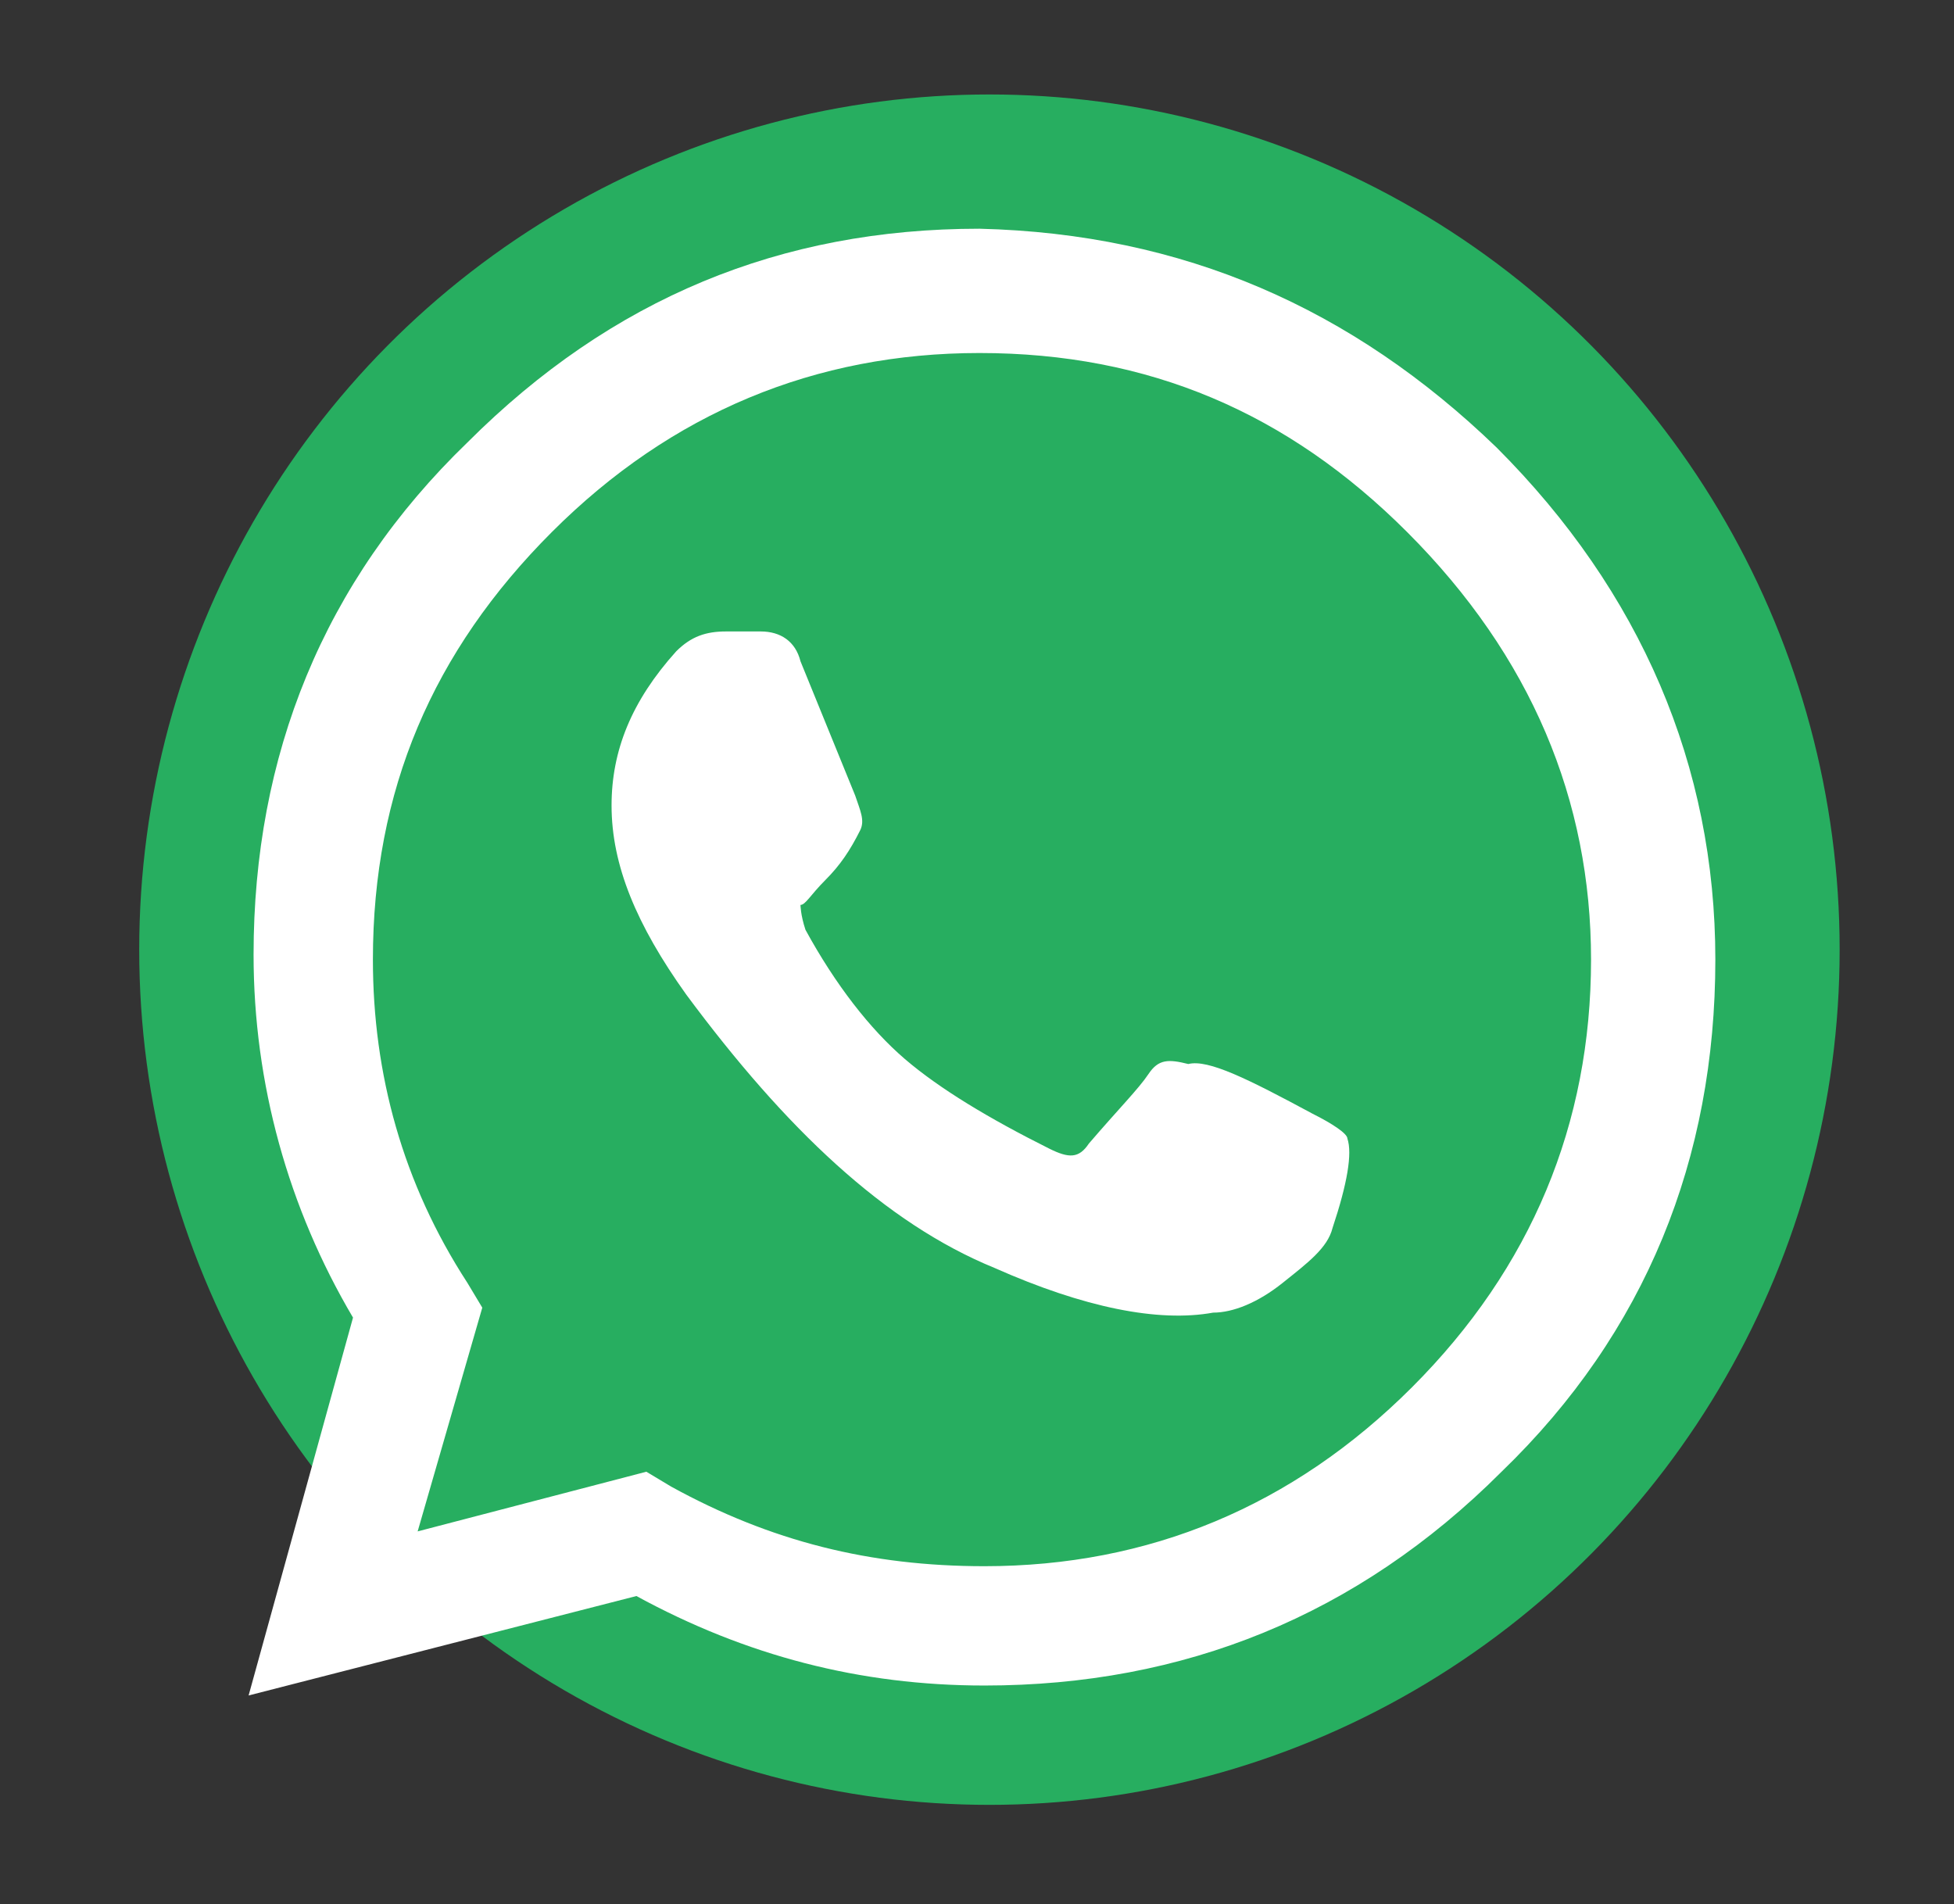
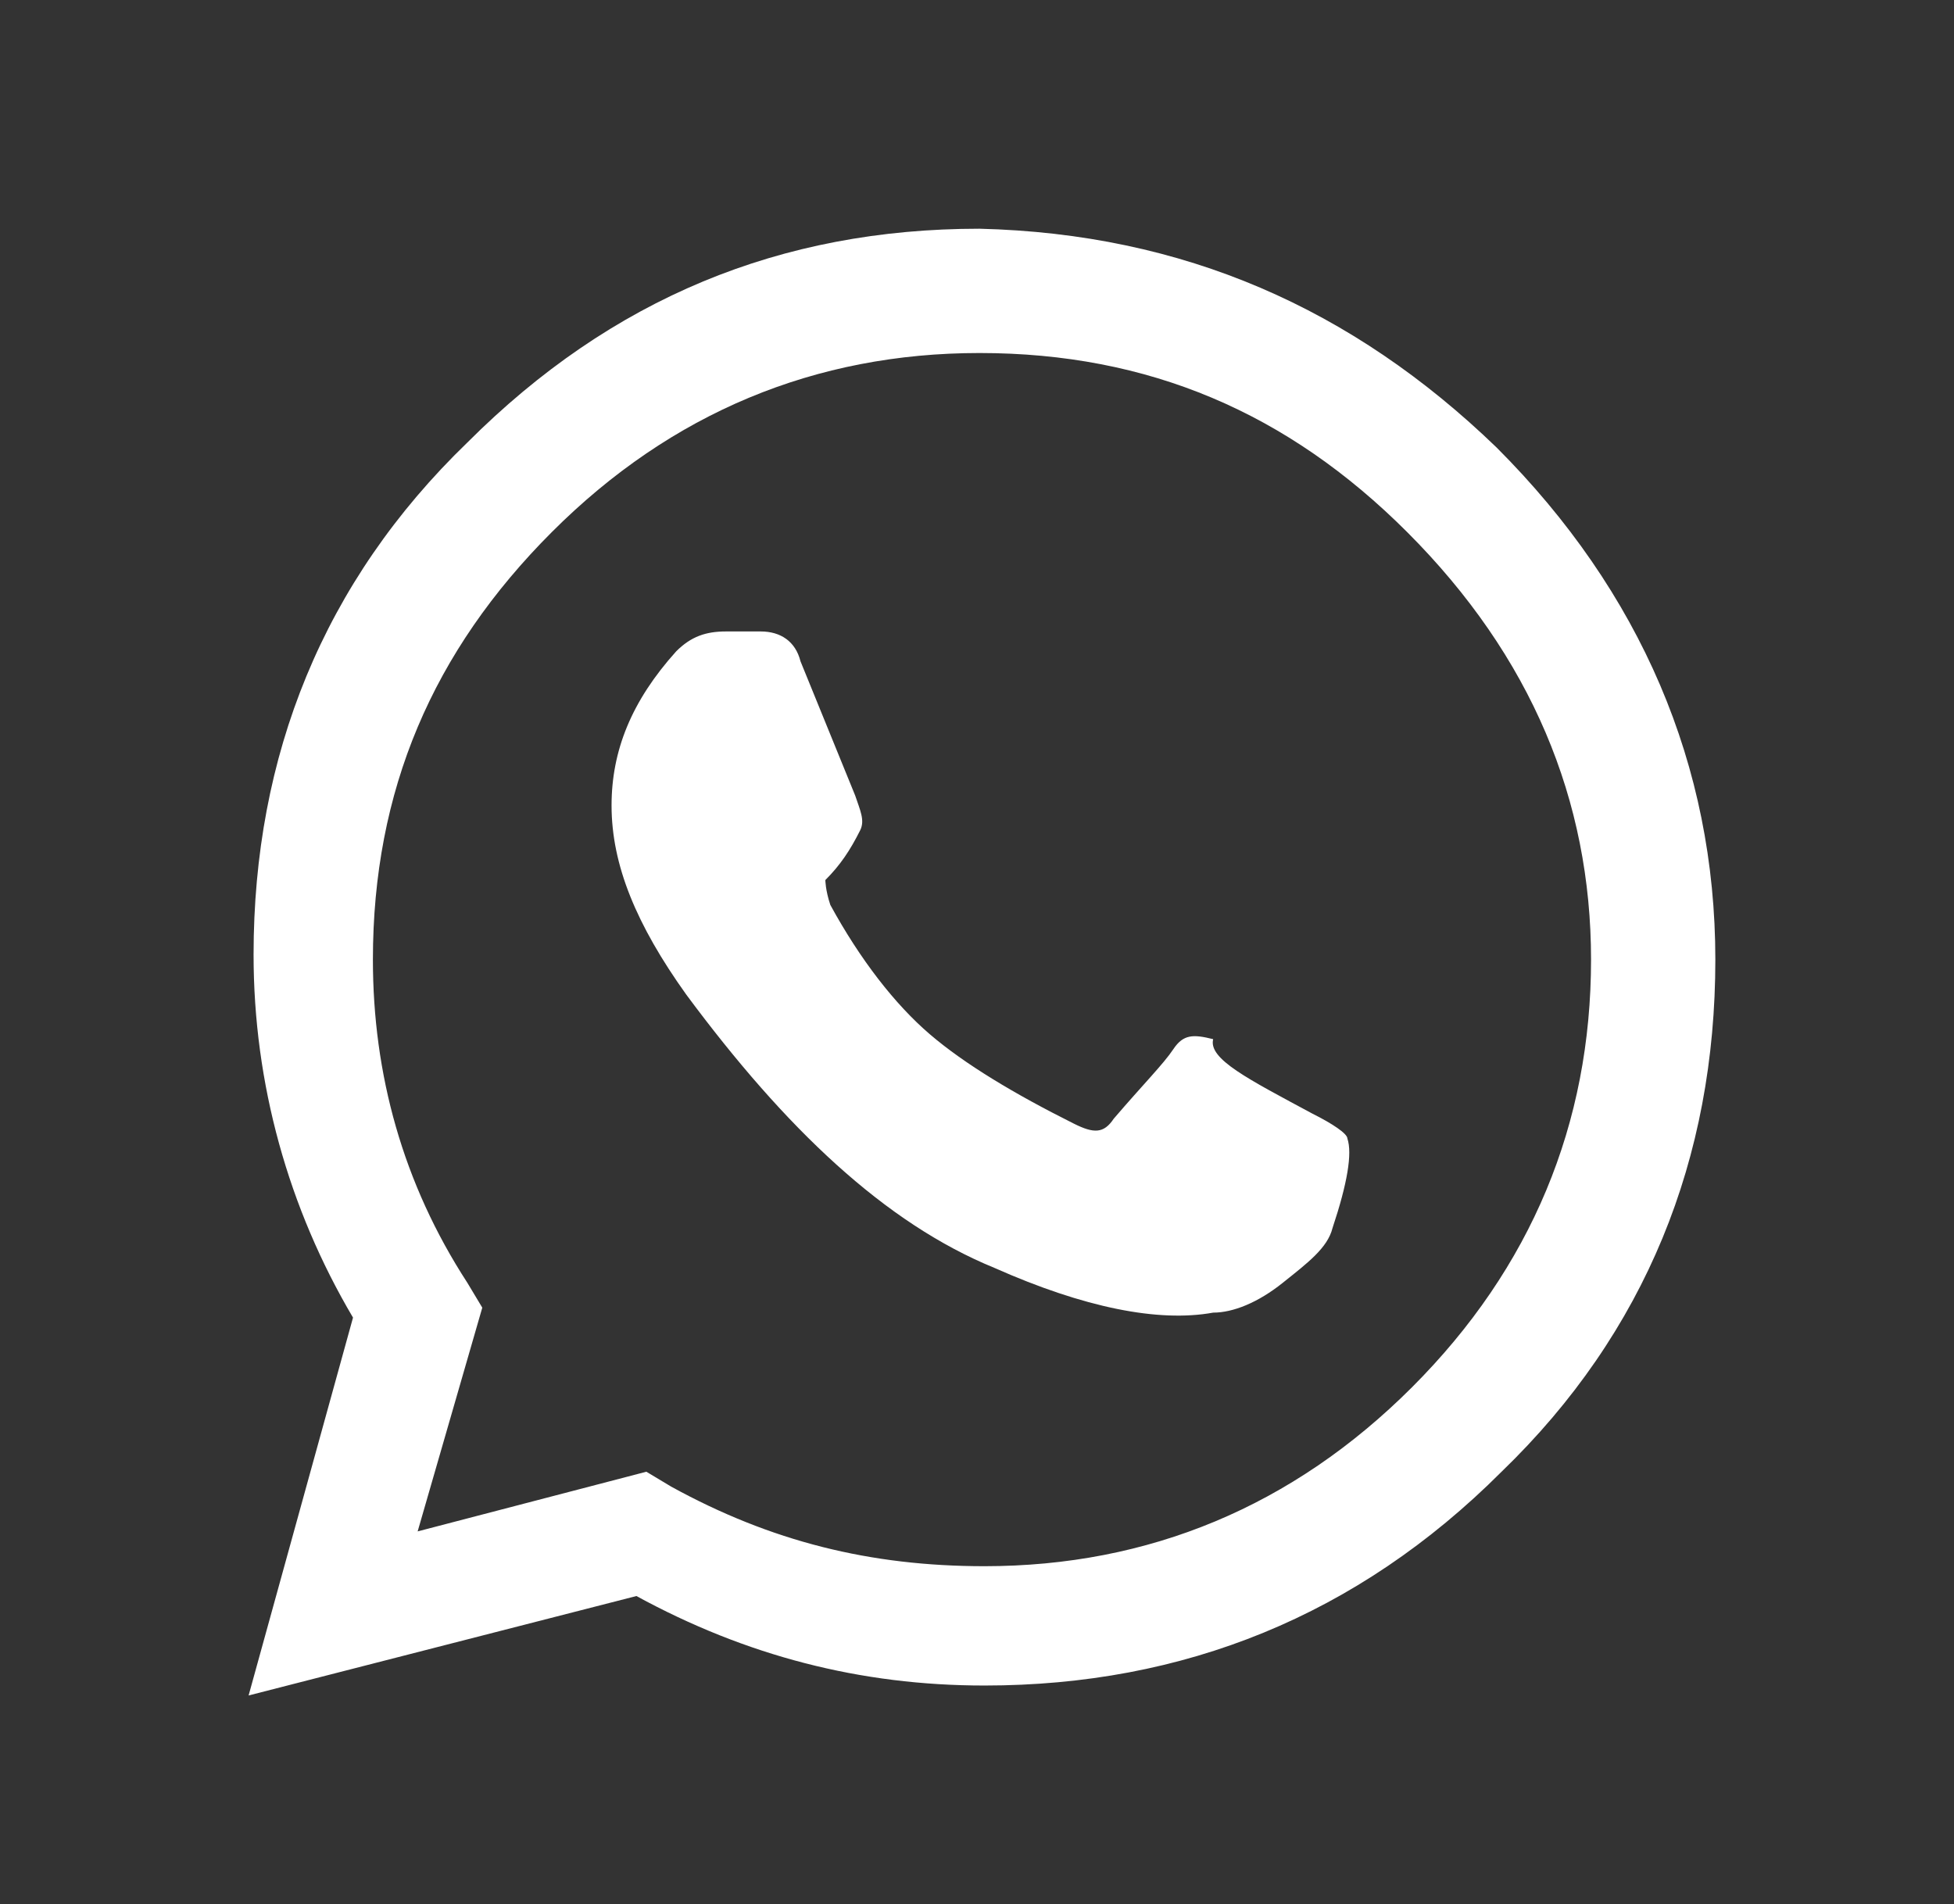
<svg xmlns="http://www.w3.org/2000/svg" version="1.1" id="Camada_1" x="0px" y="0px" viewBox="0 0 39.3 38.3" style="enable-background:new 0 0 39.3 38.3;" xml:space="preserve">
  <rect x="0" y="0" width="39.3" height="38.3" fill="#333333" stroke="none" />
  <style type="text/css">
	.st0{fill-rule:evenodd;clip-rule:evenodd;fill:#27ae60;}
	.st1{fill:#FFFFFF;}
</style>
  <g>
-     <ellipse class="st0" cx="19.9" cy="19.1" rx="17.1" ry="17.2" />
    <g>
-       <path class="st1" d="M30.1,9c2.9,2.9,4.4,6.4,4.4,10.3c0,4-1.4,7.5-4.3,10.3c-2.9,2.9-6.4,4.3-10.4,4.3c-2.5,0-4.8-0.6-7-1.8    l-7.8,2l2.1-7.6c-1.3-2.2-2-4.7-2-7.3c0-4,1.4-7.5,4.3-10.3c2.9-2.9,6.3-4.3,10.3-4.3C23.8,4.7,27.2,6.2,30.1,9z M19.8,31.5    c3.3,0,6.2-1.2,8.6-3.6s3.6-5.3,3.6-8.6c0-3.2-1.2-6.1-3.7-8.6c-2.4-2.4-5.2-3.6-8.6-3.6c-3.3,0-6.2,1.2-8.6,3.6s-3.6,5.2-3.6,8.6    c0,2.3,0.6,4.5,1.9,6.5l0.3,0.5l-1.3,4.5l4.6-1.2l0.5,0.3C15.5,31,17.5,31.5,19.8,31.5z M26.4,22.4c0.4,0.2,0.7,0.4,0.7,0.5    c0.1,0.3,0,0.9-0.3,1.8c-0.1,0.4-0.5,0.7-1,1.1s-1,0.6-1.4,0.6c-1.1,0.2-2.6-0.1-4.4-0.9c-2.2-0.9-4.2-2.8-6.2-5.5    c-1-1.4-1.5-2.6-1.5-3.8c0-1.1,0.4-2.1,1.3-3.1c0.3-0.3,0.6-0.4,1-0.4s0.6,0,0.7,0c0.4,0,0.7,0.2,0.8,0.6l1.1,2.7    c0.1,0.3,0.2,0.5,0.1,0.7c-0.2,0.4-0.4,0.7-0.7,1c-0.3,0.3-0.4,0.5-0.5,0.5c0,0,0,0.2,0.1,0.5c0.6,1.1,1.3,2,2,2.6    s1.7,1.2,2.9,1.8c0.4,0.2,0.6,0.2,0.8-0.1c0.6-0.7,1-1.1,1.2-1.4s0.4-0.3,0.8-0.2C24.3,21.3,25.1,21.7,26.4,22.4z" />
+       <path class="st1" d="M30.1,9c2.9,2.9,4.4,6.4,4.4,10.3c0,4-1.4,7.5-4.3,10.3c-2.9,2.9-6.4,4.3-10.4,4.3c-2.5,0-4.8-0.6-7-1.8    l-7.8,2l2.1-7.6c-1.3-2.2-2-4.7-2-7.3c0-4,1.4-7.5,4.3-10.3c2.9-2.9,6.3-4.3,10.3-4.3C23.8,4.7,27.2,6.2,30.1,9z M19.8,31.5    c3.3,0,6.2-1.2,8.6-3.6s3.6-5.3,3.6-8.6c0-3.2-1.2-6.1-3.7-8.6c-2.4-2.4-5.2-3.6-8.6-3.6c-3.3,0-6.2,1.2-8.6,3.6s-3.6,5.2-3.6,8.6    c0,2.3,0.6,4.5,1.9,6.5l0.3,0.5l-1.3,4.5l4.6-1.2l0.5,0.3C15.5,31,17.5,31.5,19.8,31.5z M26.4,22.4c0.4,0.2,0.7,0.4,0.7,0.5    c0.1,0.3,0,0.9-0.3,1.8c-0.1,0.4-0.5,0.7-1,1.1s-1,0.6-1.4,0.6c-1.1,0.2-2.6-0.1-4.4-0.9c-2.2-0.9-4.2-2.8-6.2-5.5    c-1-1.4-1.5-2.6-1.5-3.8c0-1.1,0.4-2.1,1.3-3.1c0.3-0.3,0.6-0.4,1-0.4s0.6,0,0.7,0c0.4,0,0.7,0.2,0.8,0.6l1.1,2.7    c0.1,0.3,0.2,0.5,0.1,0.7c-0.2,0.4-0.4,0.7-0.7,1c0,0,0,0.2,0.1,0.5c0.6,1.1,1.3,2,2,2.6    s1.7,1.2,2.9,1.8c0.4,0.2,0.6,0.2,0.8-0.1c0.6-0.7,1-1.1,1.2-1.4s0.4-0.3,0.8-0.2C24.3,21.3,25.1,21.7,26.4,22.4z" />
    </g>
  </g>
</svg>